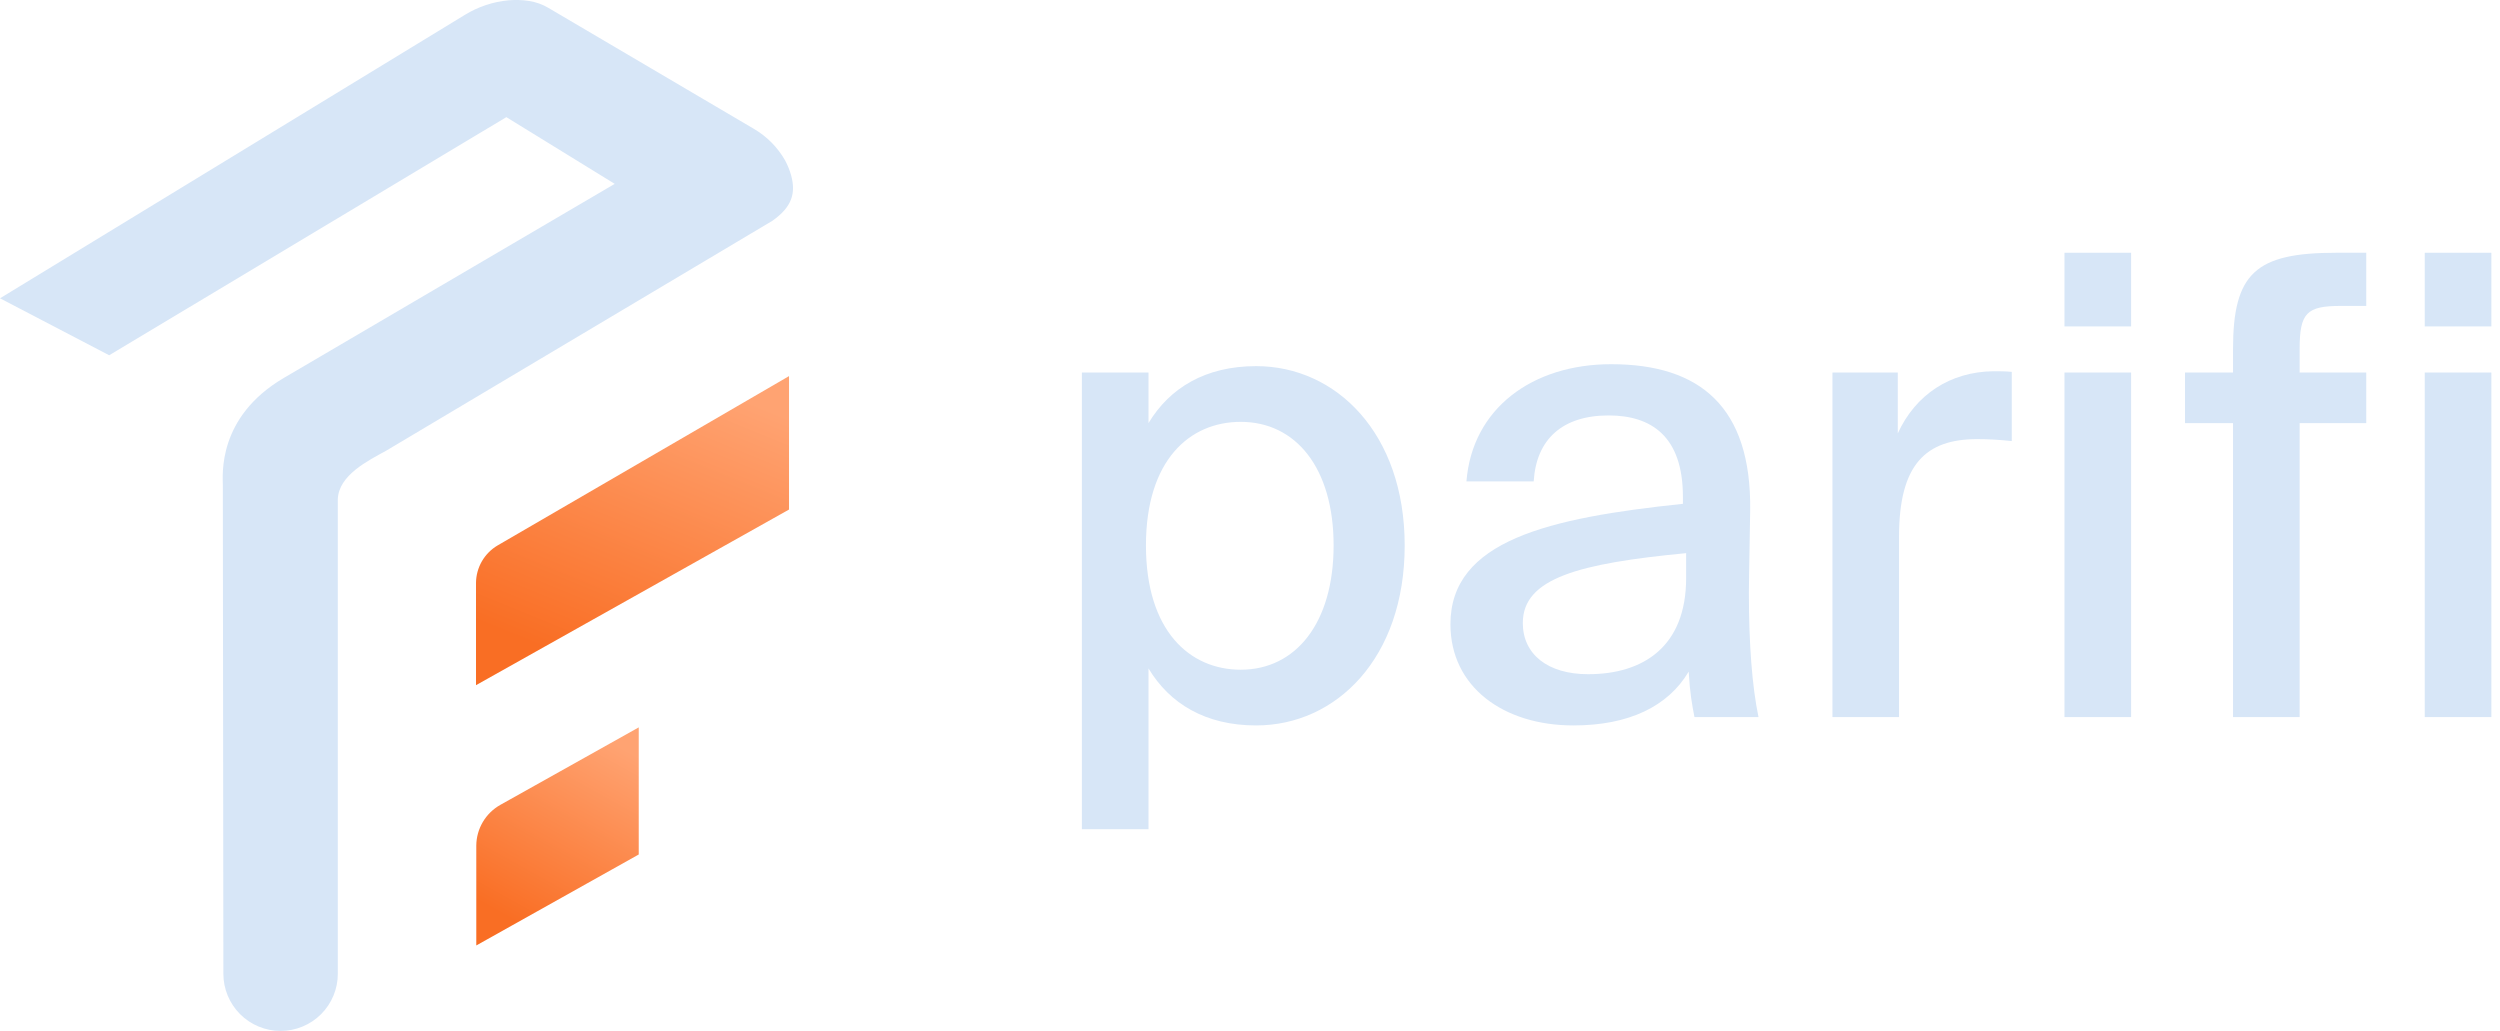
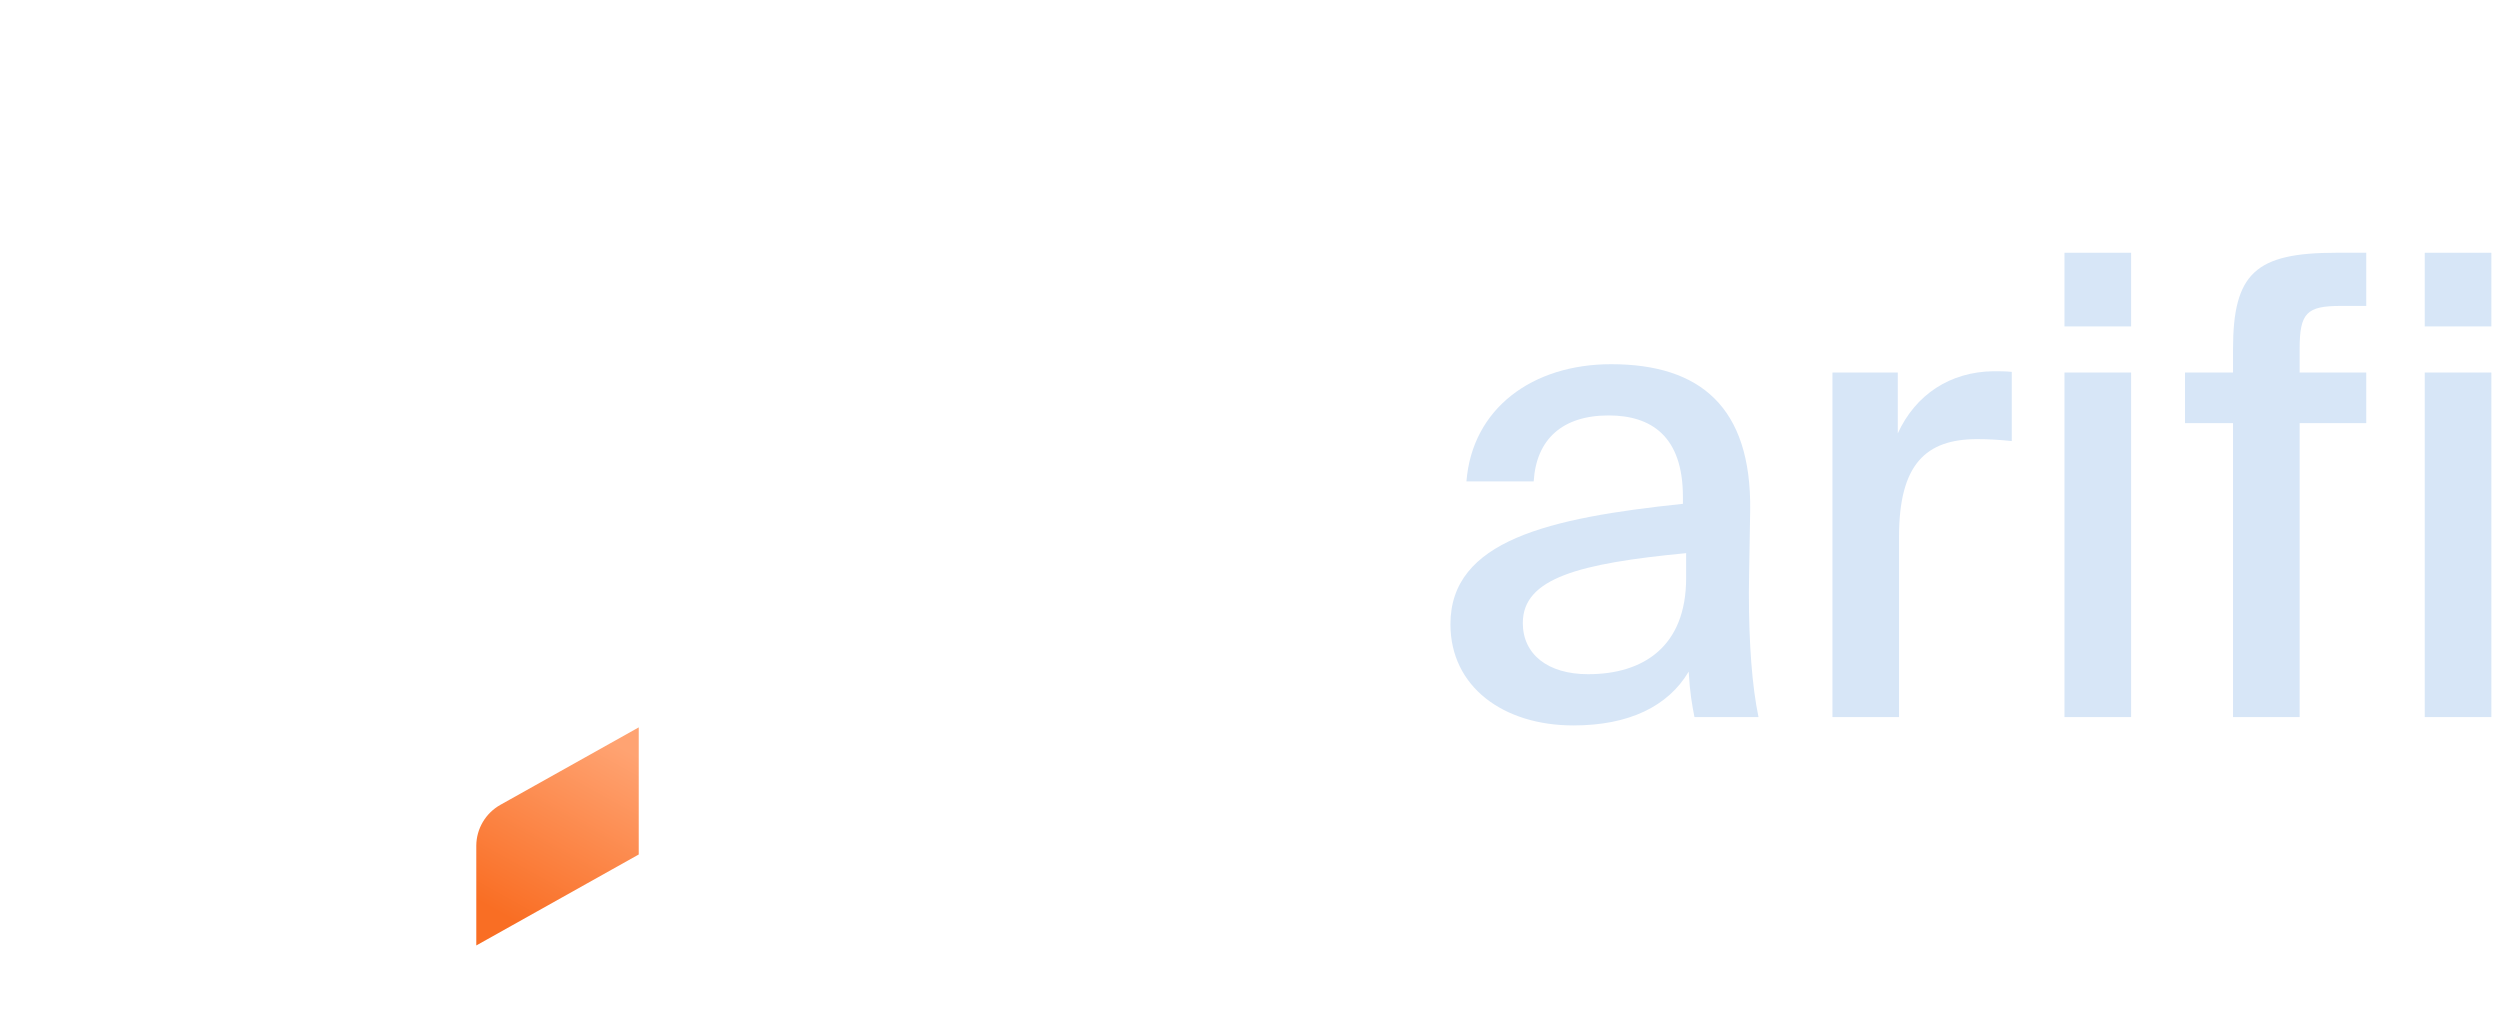
<svg xmlns="http://www.w3.org/2000/svg" width="97" height="40" viewBox="0 0 97 40" fill="none">
-   <path d="M44.562 14.454V16.417C45.382 15.05 46.774 14.206 48.737 14.206C51.843 14.206 54.502 16.815 54.502 21.164C54.502 25.537 51.843 28.147 48.737 28.147C46.774 28.147 45.382 27.302 44.562 25.935V32.172H41.977V14.454H44.562ZM48.14 25.985C50.278 25.985 51.744 24.171 51.744 21.164C51.744 18.157 50.278 16.368 48.14 16.368C46.152 16.368 44.463 17.859 44.463 21.164C44.463 24.469 46.152 25.985 48.14 25.985Z" fill="#D7E6F7" />
  <path d="M56.277 24.22C56.277 20.965 60.104 20.095 65.297 19.548V19.275C65.297 16.914 64.055 16.119 62.415 16.119C60.626 16.119 59.607 17.038 59.507 18.679H56.898C57.122 15.846 59.458 14.131 62.514 14.131C65.968 14.131 67.957 15.796 67.907 19.797C67.907 20.12 67.857 22.431 67.857 23.003C67.857 24.991 67.981 26.631 68.23 27.823H65.745C65.645 27.302 65.571 26.904 65.521 26.059C64.726 27.401 63.21 28.147 61.048 28.147C58.339 28.147 56.277 26.655 56.277 24.22ZM65.422 21.462C61.272 21.86 59.085 22.431 59.085 24.171C59.085 25.388 60.054 26.159 61.62 26.159C63.757 26.159 65.422 25.09 65.422 22.431V21.462Z" fill="#D7E6F7" />
  <path d="M78.057 17.113C77.585 17.063 77.137 17.038 76.715 17.038C74.727 17.038 73.683 18.008 73.683 20.816V27.823H71.099V14.454H73.634V16.815C74.329 15.299 75.671 14.429 77.336 14.404C77.56 14.404 77.833 14.404 78.057 14.429V17.113Z" fill="#D7E6F7" />
  <path d="M82.687 9.807V12.665H80.102V9.807H82.687ZM82.687 14.454V27.823H80.102V14.454H82.687Z" fill="#D7E6F7" />
  <path d="M86.641 13.559C86.641 10.602 87.511 9.807 90.642 9.807H91.81V11.87H90.816C89.499 11.87 89.226 12.143 89.226 13.535V14.454H91.81V16.417H89.226V27.823H86.641V16.417H84.778V14.454H86.641V13.559Z" fill="#D7E6F7" />
  <path d="M96.665 9.807V12.665H94.08V9.807H96.665ZM96.665 14.454V27.823H94.08V14.454H96.665Z" fill="#D7E6F7" />
  <g clip-path="url(#clip0_31_3017)">
    <path d="M19.411 31.23L24.783 28.222V33.154L18.48 36.684V32.806C18.483 32.485 18.57 32.17 18.734 31.893C18.897 31.617 19.131 31.388 19.411 31.23Z" fill="url(#paint0_linear_31_3017)" />
-     <path d="M13.107 37.779V19.371C13.138 18.44 14.274 17.877 14.98 17.489L29.97 8.566C30.738 8.024 30.881 7.492 30.697 6.806C30.64 6.604 30.561 6.408 30.462 6.223C30.171 5.714 29.751 5.29 29.244 4.995L21.283 0.309C20.812 0.022 20.25 -0.029 19.728 0.012C19.13 0.068 18.552 0.261 18.04 0.575L0 11.574L4.236 13.784L19.646 4.545L23.851 7.134L11.01 14.665C8.421 16.189 8.646 18.44 8.646 18.829L8.667 37.779C8.666 38.071 8.724 38.36 8.835 38.629C8.947 38.899 9.11 39.144 9.316 39.35C9.523 39.556 9.768 39.72 10.037 39.831C10.307 39.943 10.595 40 10.887 40C11.179 40 11.468 39.943 11.737 39.831C12.007 39.72 12.252 39.556 12.458 39.35C12.664 39.144 12.828 38.899 12.939 38.629C13.051 38.36 13.108 38.071 13.107 37.779Z" fill="#D7E6F7" />
-     <path d="M19.308 21.162L30.614 14.593V19.77L18.469 26.585V22.615C18.472 22.321 18.55 22.033 18.697 21.778C18.844 21.524 19.055 21.311 19.308 21.162Z" fill="url(#paint1_linear_31_3017)" />
  </g>
  <defs>
    <linearGradient id="paint0_linear_31_3017" x1="26.514" y1="27.181" x2="19.415" y2="39.969" gradientUnits="userSpaceOnUse">
      <stop offset="0.188" stop-color="#FFA372" />
      <stop offset="0.729" stop-color="#F96E24" />
    </linearGradient>
    <linearGradient id="paint1_linear_31_3017" x1="33.951" y1="13.117" x2="25.654" y2="33.438" gradientUnits="userSpaceOnUse">
      <stop offset="0.188" stop-color="#FFA372" />
      <stop offset="0.729" stop-color="#F96E24" />
    </linearGradient>
    <clip-path id="clip0_31_3017">
      <rect width="30.768" height="40" fill="white" />
    </clip-path>
  </defs>
</svg>